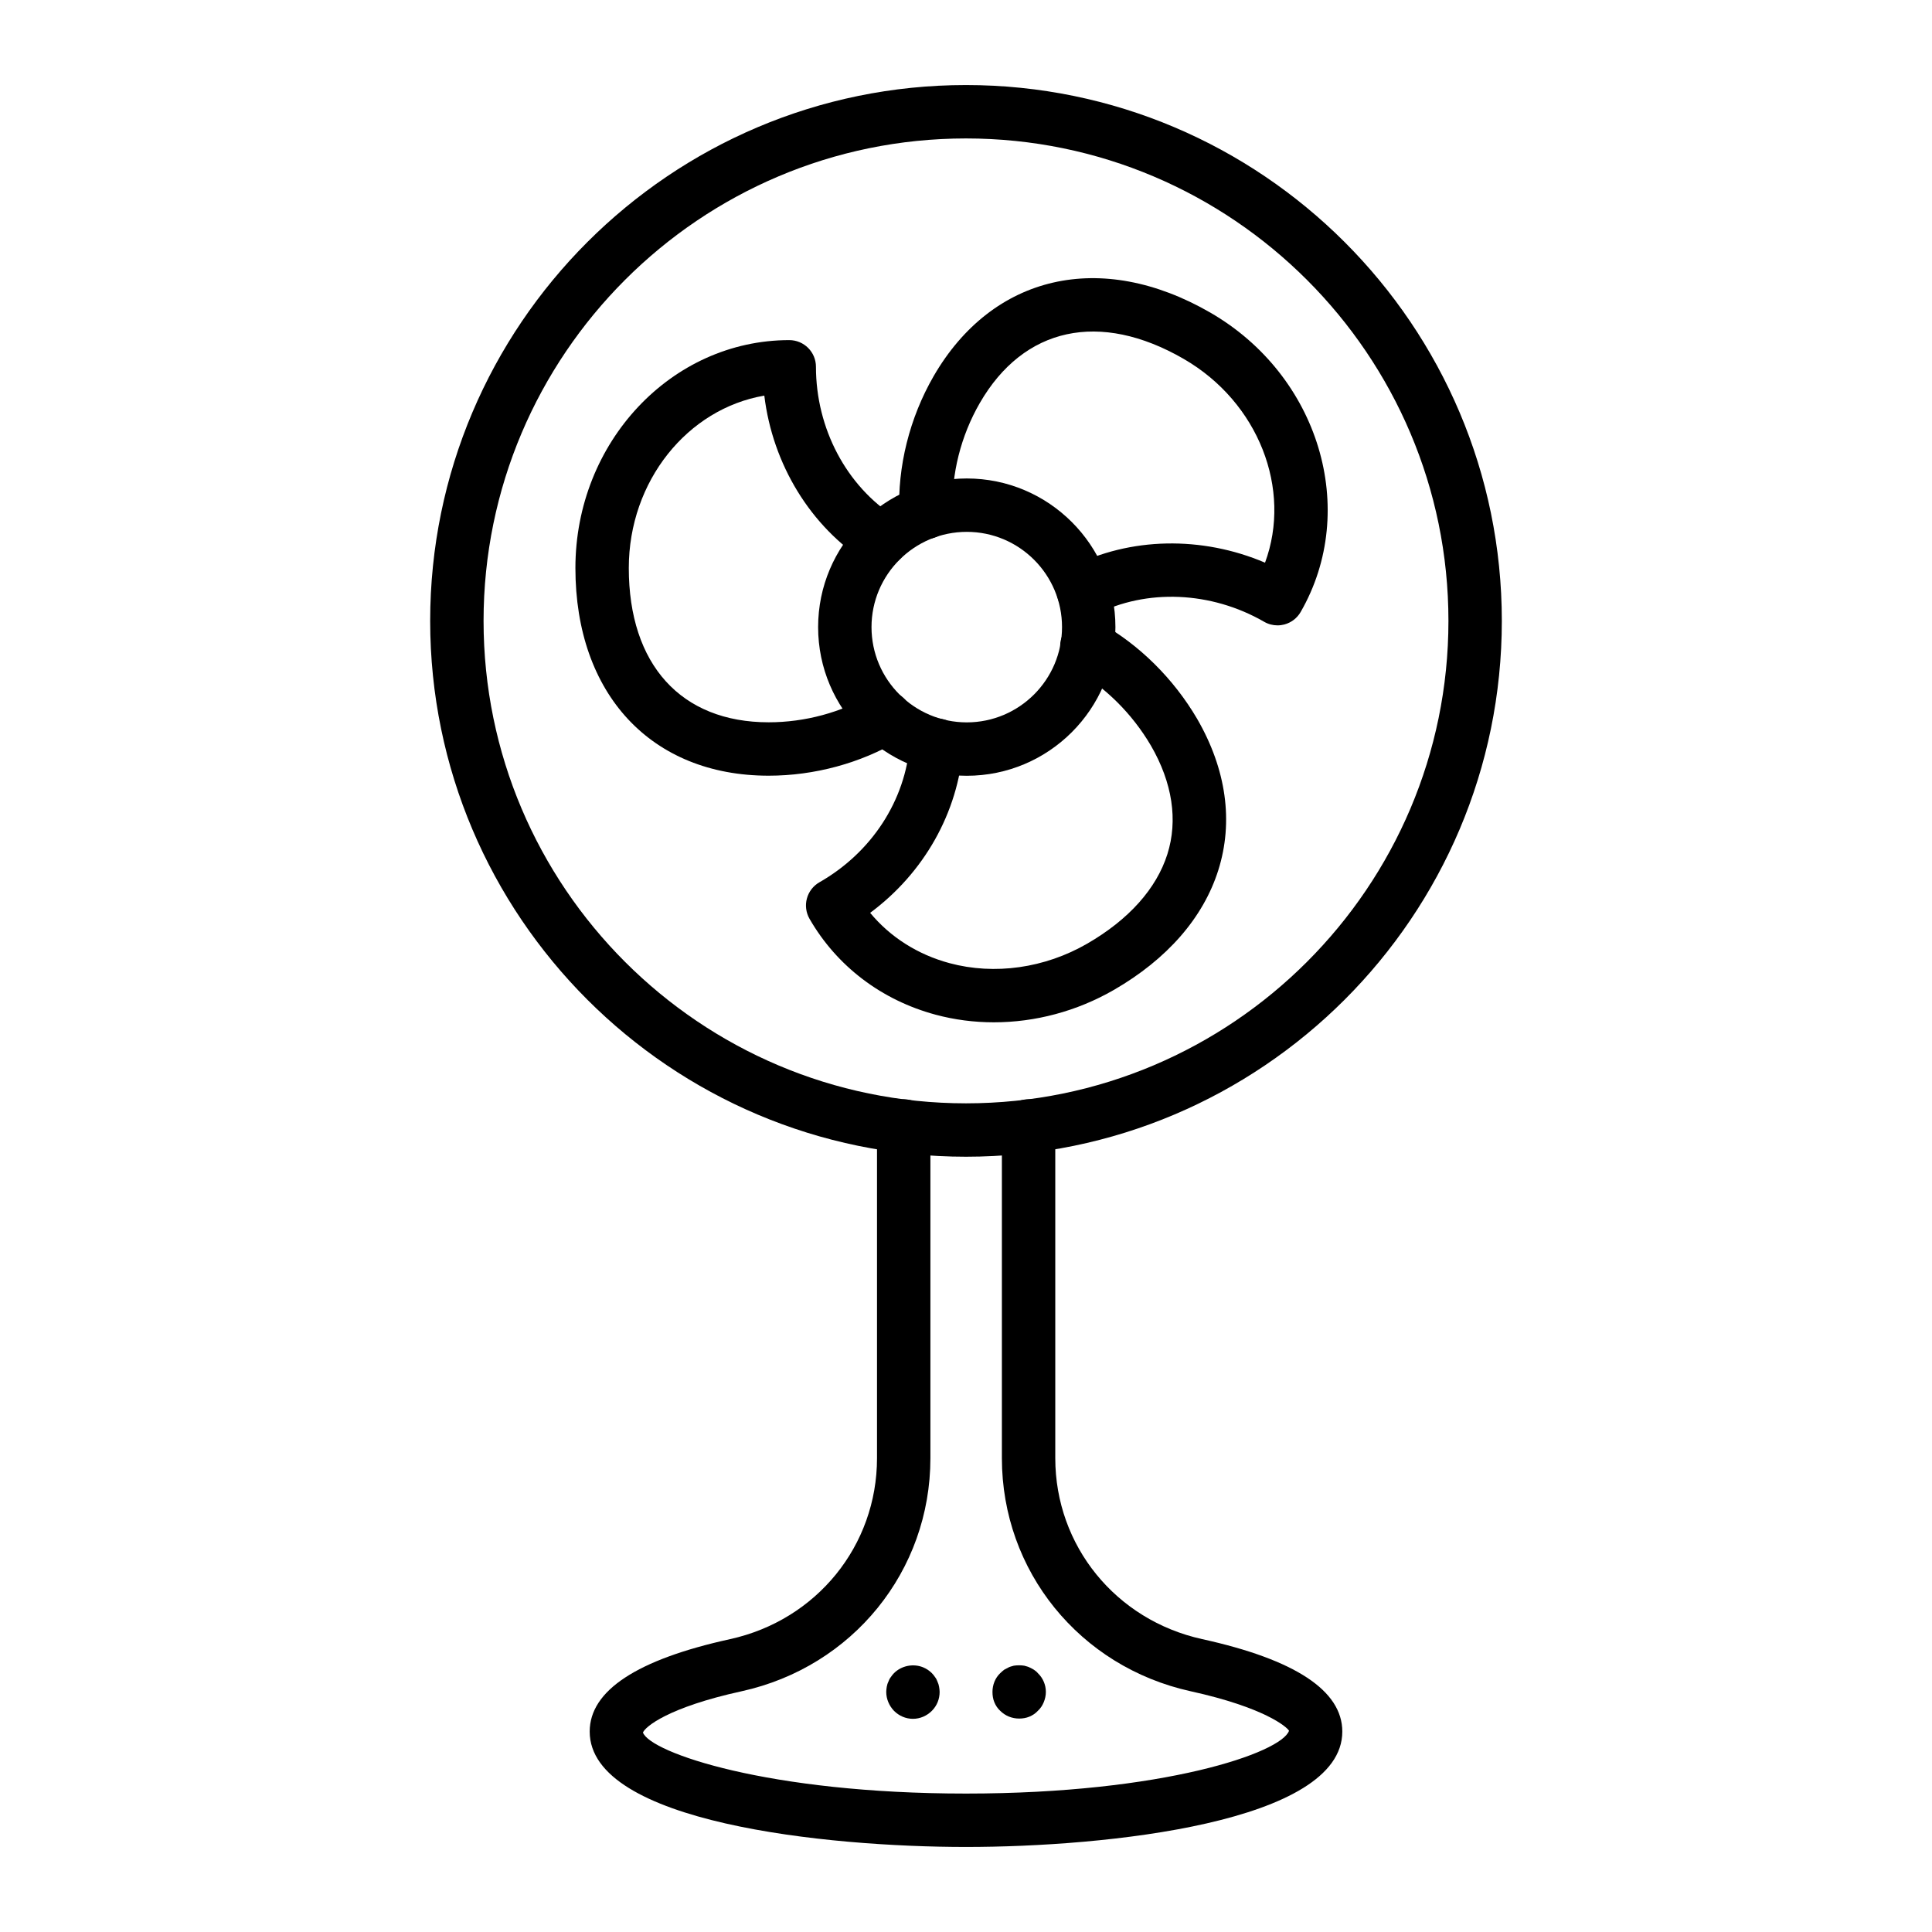
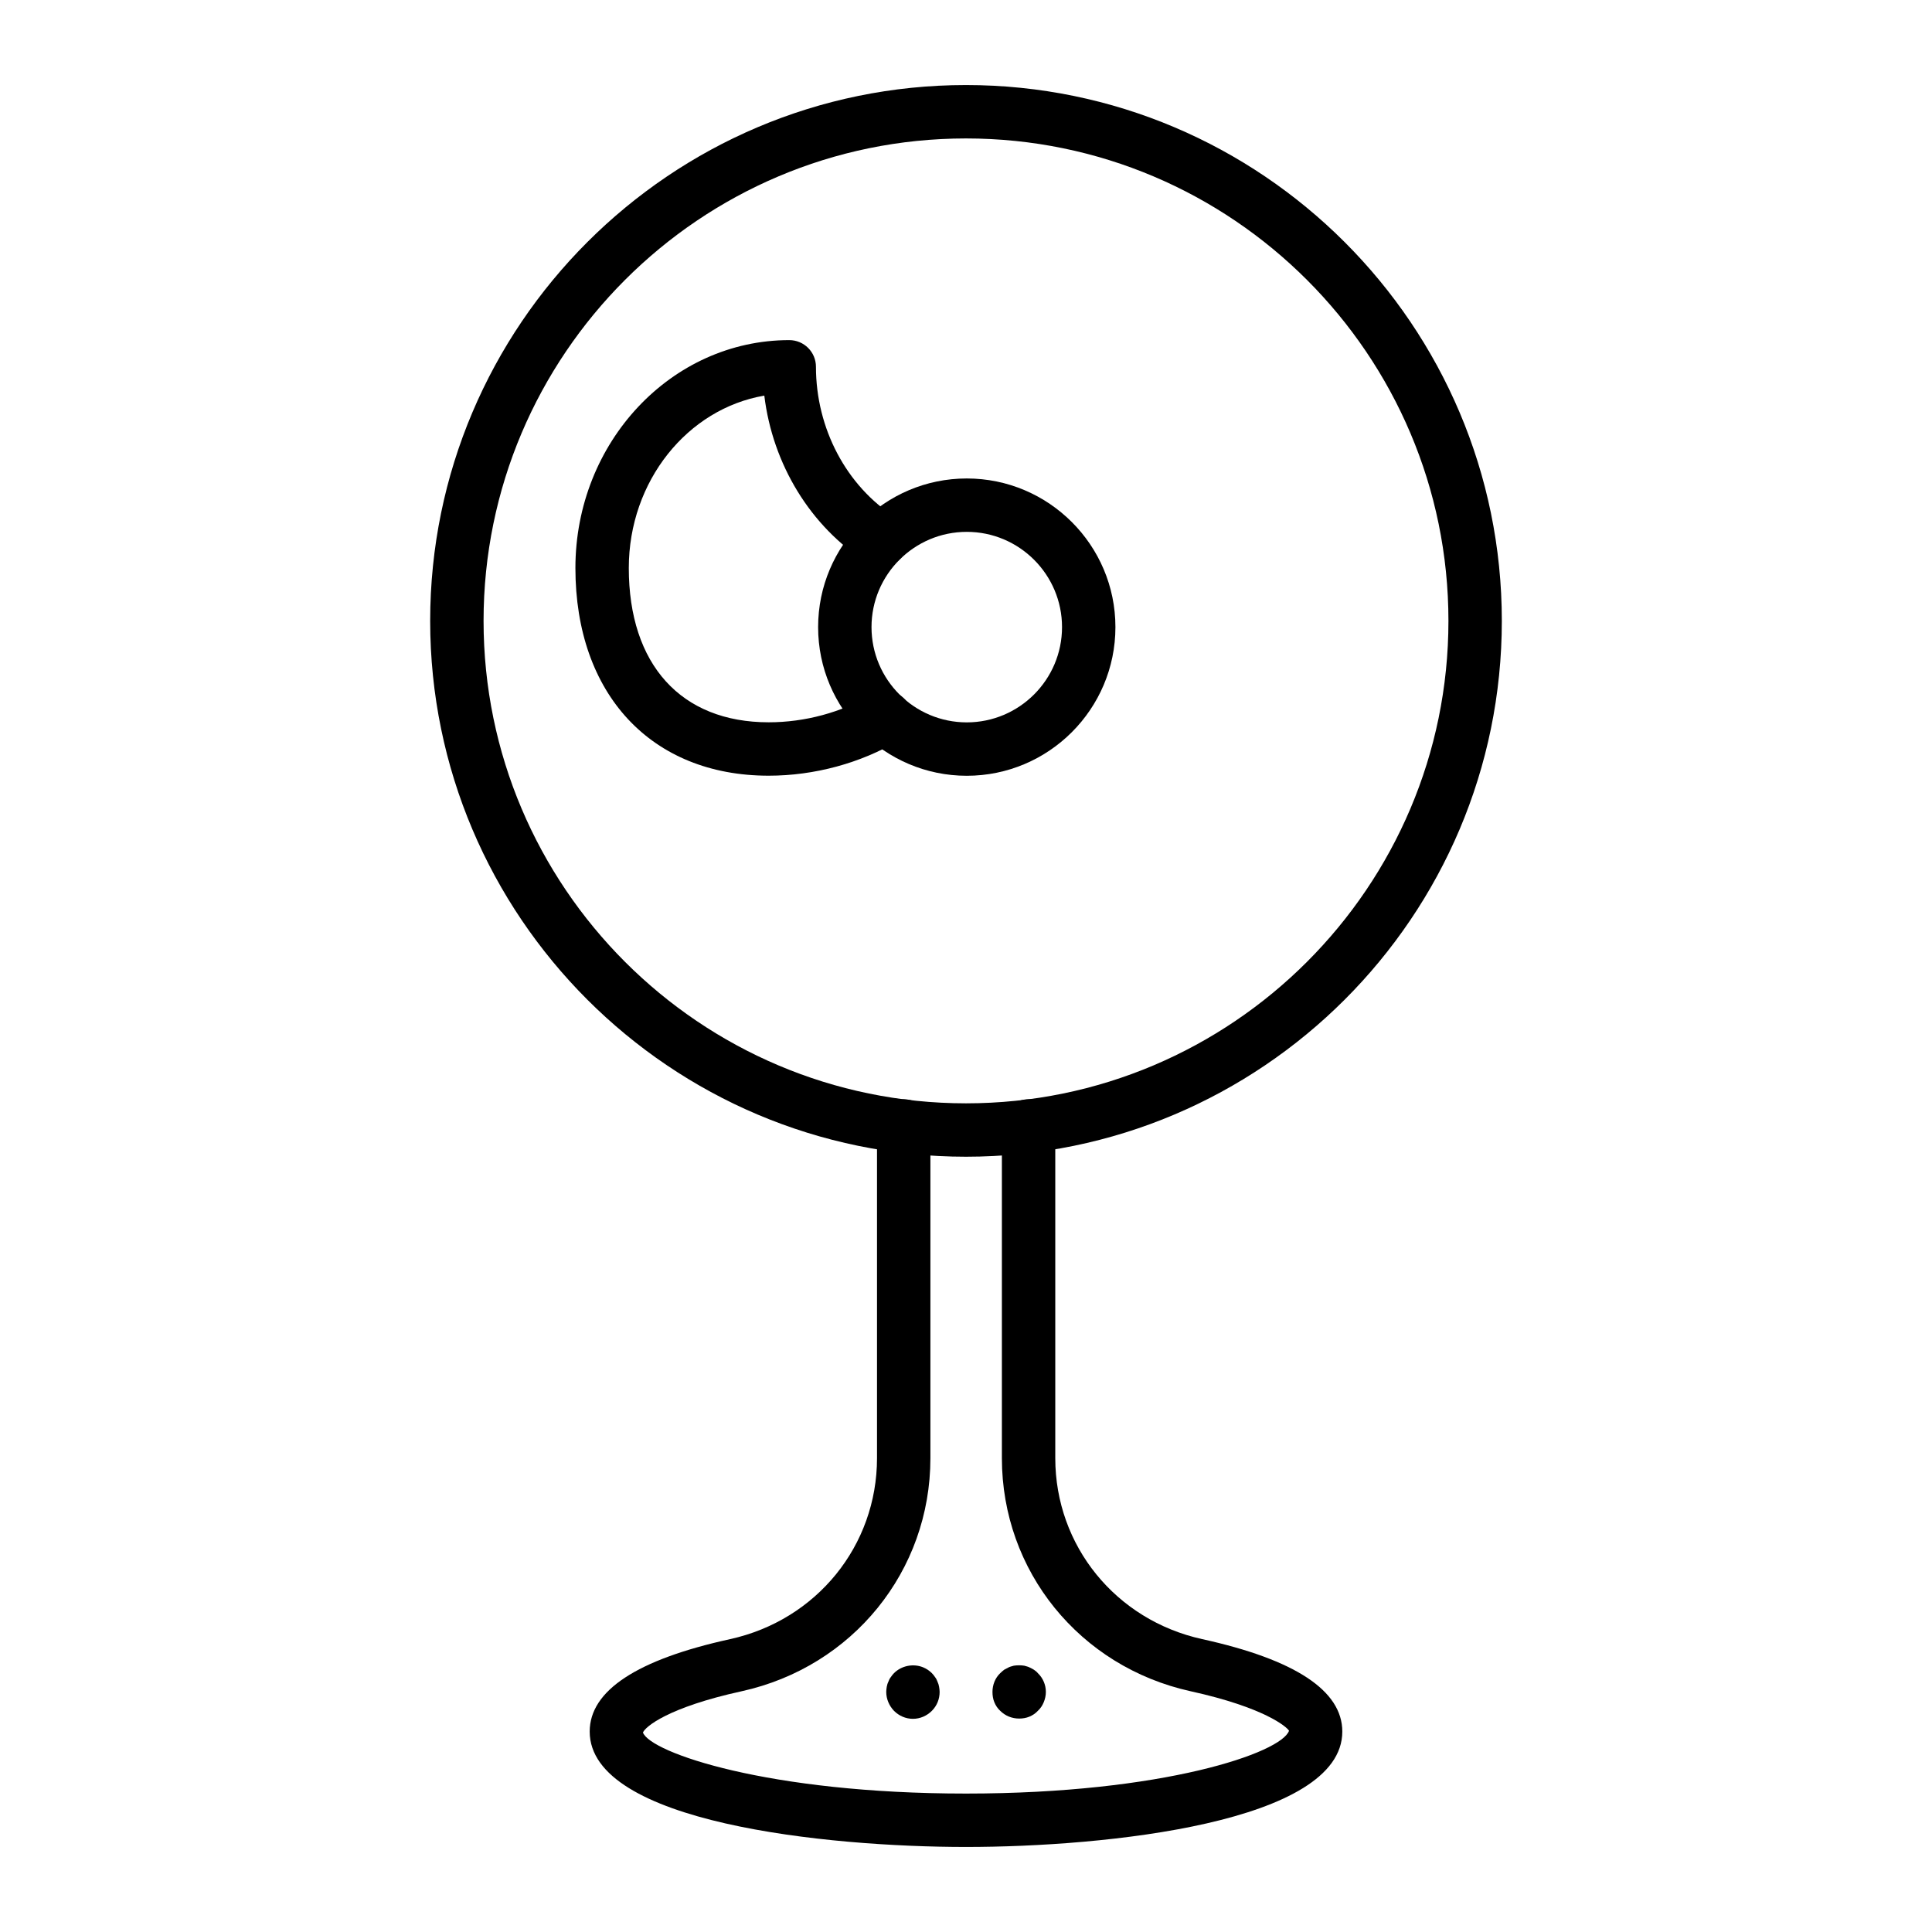
<svg xmlns="http://www.w3.org/2000/svg" width="512" height="512" viewBox="0 0 512 512" fill="none">
  <path d="M203.704 205.566C172.593 205.566 152.489 183.962 152.489 150.524C152.489 117.223 177.913 90.134 209.162 90.134C213.072 90.134 216.236 93.298 216.236 97.208C216.236 113.562 224.326 128.851 237.35 137.114C240.645 139.214 241.626 143.58 239.533 146.883C237.439 150.178 233.052 151.152 229.764 149.066C214.765 139.539 204.761 123.047 202.55 104.843C182.231 108.304 166.638 127.469 166.638 150.524C166.638 176.128 180.497 191.417 203.704 191.417C213.314 191.417 223 188.798 230.98 184.052C234.358 182.048 238.69 183.161 240.68 186.512C242.676 189.876 241.578 194.215 238.22 196.211C228.078 202.243 215.822 205.566 203.704 205.566Z" fill="black" />
-   <path d="M263.382 270.923C258.173 270.923 252.984 270.26 247.968 268.912C233.619 265.057 221.743 256.028 214.53 243.488C213.597 241.858 213.341 239.916 213.839 238.106C214.329 236.289 215.525 234.742 217.162 233.809C231.007 225.912 239.975 212.122 241.136 196.909C241.433 193.019 244.721 190.111 248.728 190.394C252.625 190.691 255.54 194.09 255.243 197.987C253.91 215.397 244.852 231.342 230.6 241.913C235.912 248.331 243.194 252.974 251.644 255.247C263.582 258.459 276.861 256.573 288.095 250.093C299.107 243.737 306.465 235.529 309.367 226.368C312.206 217.387 310.707 207.445 305.021 197.621C300.054 189.137 292.793 181.938 284.599 177.378C281.179 175.478 279.949 171.174 281.849 167.761C283.742 164.348 288.06 163.097 291.466 165.011C301.85 170.78 311.004 179.83 317.257 190.504C325.001 203.901 326.929 217.767 322.853 230.638C318.866 243.232 309.298 254.197 295.169 262.349C285.373 268 274.318 270.923 263.382 270.923Z" fill="black" />
-   <path d="M338.557 165.73C337.327 165.73 336.104 165.412 335.019 164.783C320.981 156.686 303.847 155.947 290.319 162.862C286.851 164.645 282.575 163.256 280.799 159.781C279.023 156.299 280.398 152.043 283.88 150.261C299.467 142.302 318.542 141.991 335.247 149.114C342.412 129.728 333.61 106.604 313.65 95.087C291.473 82.292 271.293 86.658 259.665 106.791C254.615 115.537 252.065 125.728 252.473 135.476C252.639 139.379 249.606 142.675 245.702 142.841C241.923 143.179 238.503 139.974 238.338 136.07C237.812 123.676 241.039 110.763 247.409 99.709C263.002 72.751 291.777 66.126 320.725 82.831C349.548 99.467 360.299 135.068 344.685 162.185C343.752 163.809 342.204 164.997 340.394 165.488C339.786 165.647 339.171 165.73 338.557 165.73Z" fill="black" />
  <path d="M256.204 205.587C234.482 205.587 216.81 187.914 216.81 166.193C216.81 144.471 234.482 126.799 256.204 126.799C277.925 126.799 295.598 144.471 295.598 166.193C295.598 187.914 277.925 205.587 256.204 205.587ZM256.204 140.948C242.282 140.948 230.959 152.271 230.959 166.193C230.959 180.114 242.282 191.437 256.204 191.437C270.125 191.437 281.448 180.114 281.448 166.193C281.448 152.271 270.125 140.948 256.204 140.948Z" fill="black" />
  <path d="M255.997 306.545C177.699 306.545 114 242.846 114 164.541C114 86.237 177.699 22.538 255.997 22.538C334.301 22.538 398 86.237 398 164.541C398 242.846 334.301 306.545 255.997 306.545ZM255.997 36.687C185.499 36.687 128.149 94.044 128.149 164.541C128.149 235.039 185.499 292.395 255.997 292.395C326.494 292.395 383.851 235.039 383.851 164.541C383.851 94.044 326.494 36.687 255.997 36.687Z" fill="black" />
  <path d="M256.003 489.462C218.965 489.462 156.275 483.023 156.275 458.884C156.275 448.037 168.794 439.795 193.493 434.385C216.409 429.335 232.417 409.617 232.417 386.424V298.385C232.417 294.475 235.581 291.311 239.491 291.311C243.402 291.311 246.566 294.475 246.566 298.385V386.424C246.566 416.312 225.992 441.715 196.526 448.203C176.898 452.5 170.935 457.675 170.39 459.146C172.414 464.48 203.593 475.313 256.003 475.313C308.414 475.313 339.586 464.48 341.603 458.67C341.071 457.675 335.123 452.507 315.55 448.203C286.084 441.715 265.51 416.312 265.51 386.424V298.385C265.51 294.475 268.674 291.311 272.585 291.311C276.495 291.311 279.659 294.475 279.659 298.385V386.424C279.659 409.617 295.667 429.335 318.59 434.385C343.234 439.802 355.725 448.044 355.725 458.884C355.725 483.023 293.041 489.462 256.003 489.462Z" fill="black" />
  <path d="M241.937 455.505C240.023 455.505 238.255 454.725 236.914 453.384C235.636 452.037 234.863 450.268 234.863 448.362C234.863 447.933 234.932 447.436 235.001 447.014C235.07 446.593 235.215 446.095 235.429 445.667C235.567 445.246 235.781 444.824 236.065 444.465C236.348 444.044 236.631 443.691 236.914 443.408C238.89 441.425 242.006 440.789 244.625 441.853C245.474 442.206 246.248 442.696 246.96 443.408C247.243 443.691 247.526 444.044 247.81 444.465C248.093 444.824 248.3 445.246 248.445 445.667C248.653 446.095 248.798 446.593 248.867 447.014C248.936 447.436 249.012 447.933 249.012 448.362C249.012 450.268 248.3 452.037 246.96 453.384C245.613 454.725 243.844 455.505 241.937 455.505Z" fill="black" />
  <path d="M270.09 455.436C268.184 455.436 266.415 454.725 265.068 453.384C264.363 452.742 263.866 451.968 263.513 451.118C263.161 450.268 263.016 449.35 263.016 448.362C263.016 446.517 263.727 444.679 265.068 443.408C265.42 443.056 265.779 442.772 266.132 442.489C266.553 442.275 266.906 442.061 267.334 441.854C267.755 441.639 268.253 441.57 268.674 441.425C269.6 441.287 270.519 441.287 271.438 441.425C271.859 441.57 272.357 441.639 272.778 441.854C273.206 442.061 273.628 442.275 273.98 442.489C274.408 442.772 274.761 443.056 275.044 443.408C276.391 444.679 277.165 446.517 277.165 448.362C277.165 449.35 276.951 450.268 276.599 451.118C276.246 451.968 275.749 452.742 275.044 453.384C274.408 454.089 273.628 454.586 272.778 454.939C271.928 455.291 271.009 455.436 270.09 455.436Z" fill="black" />
</svg>